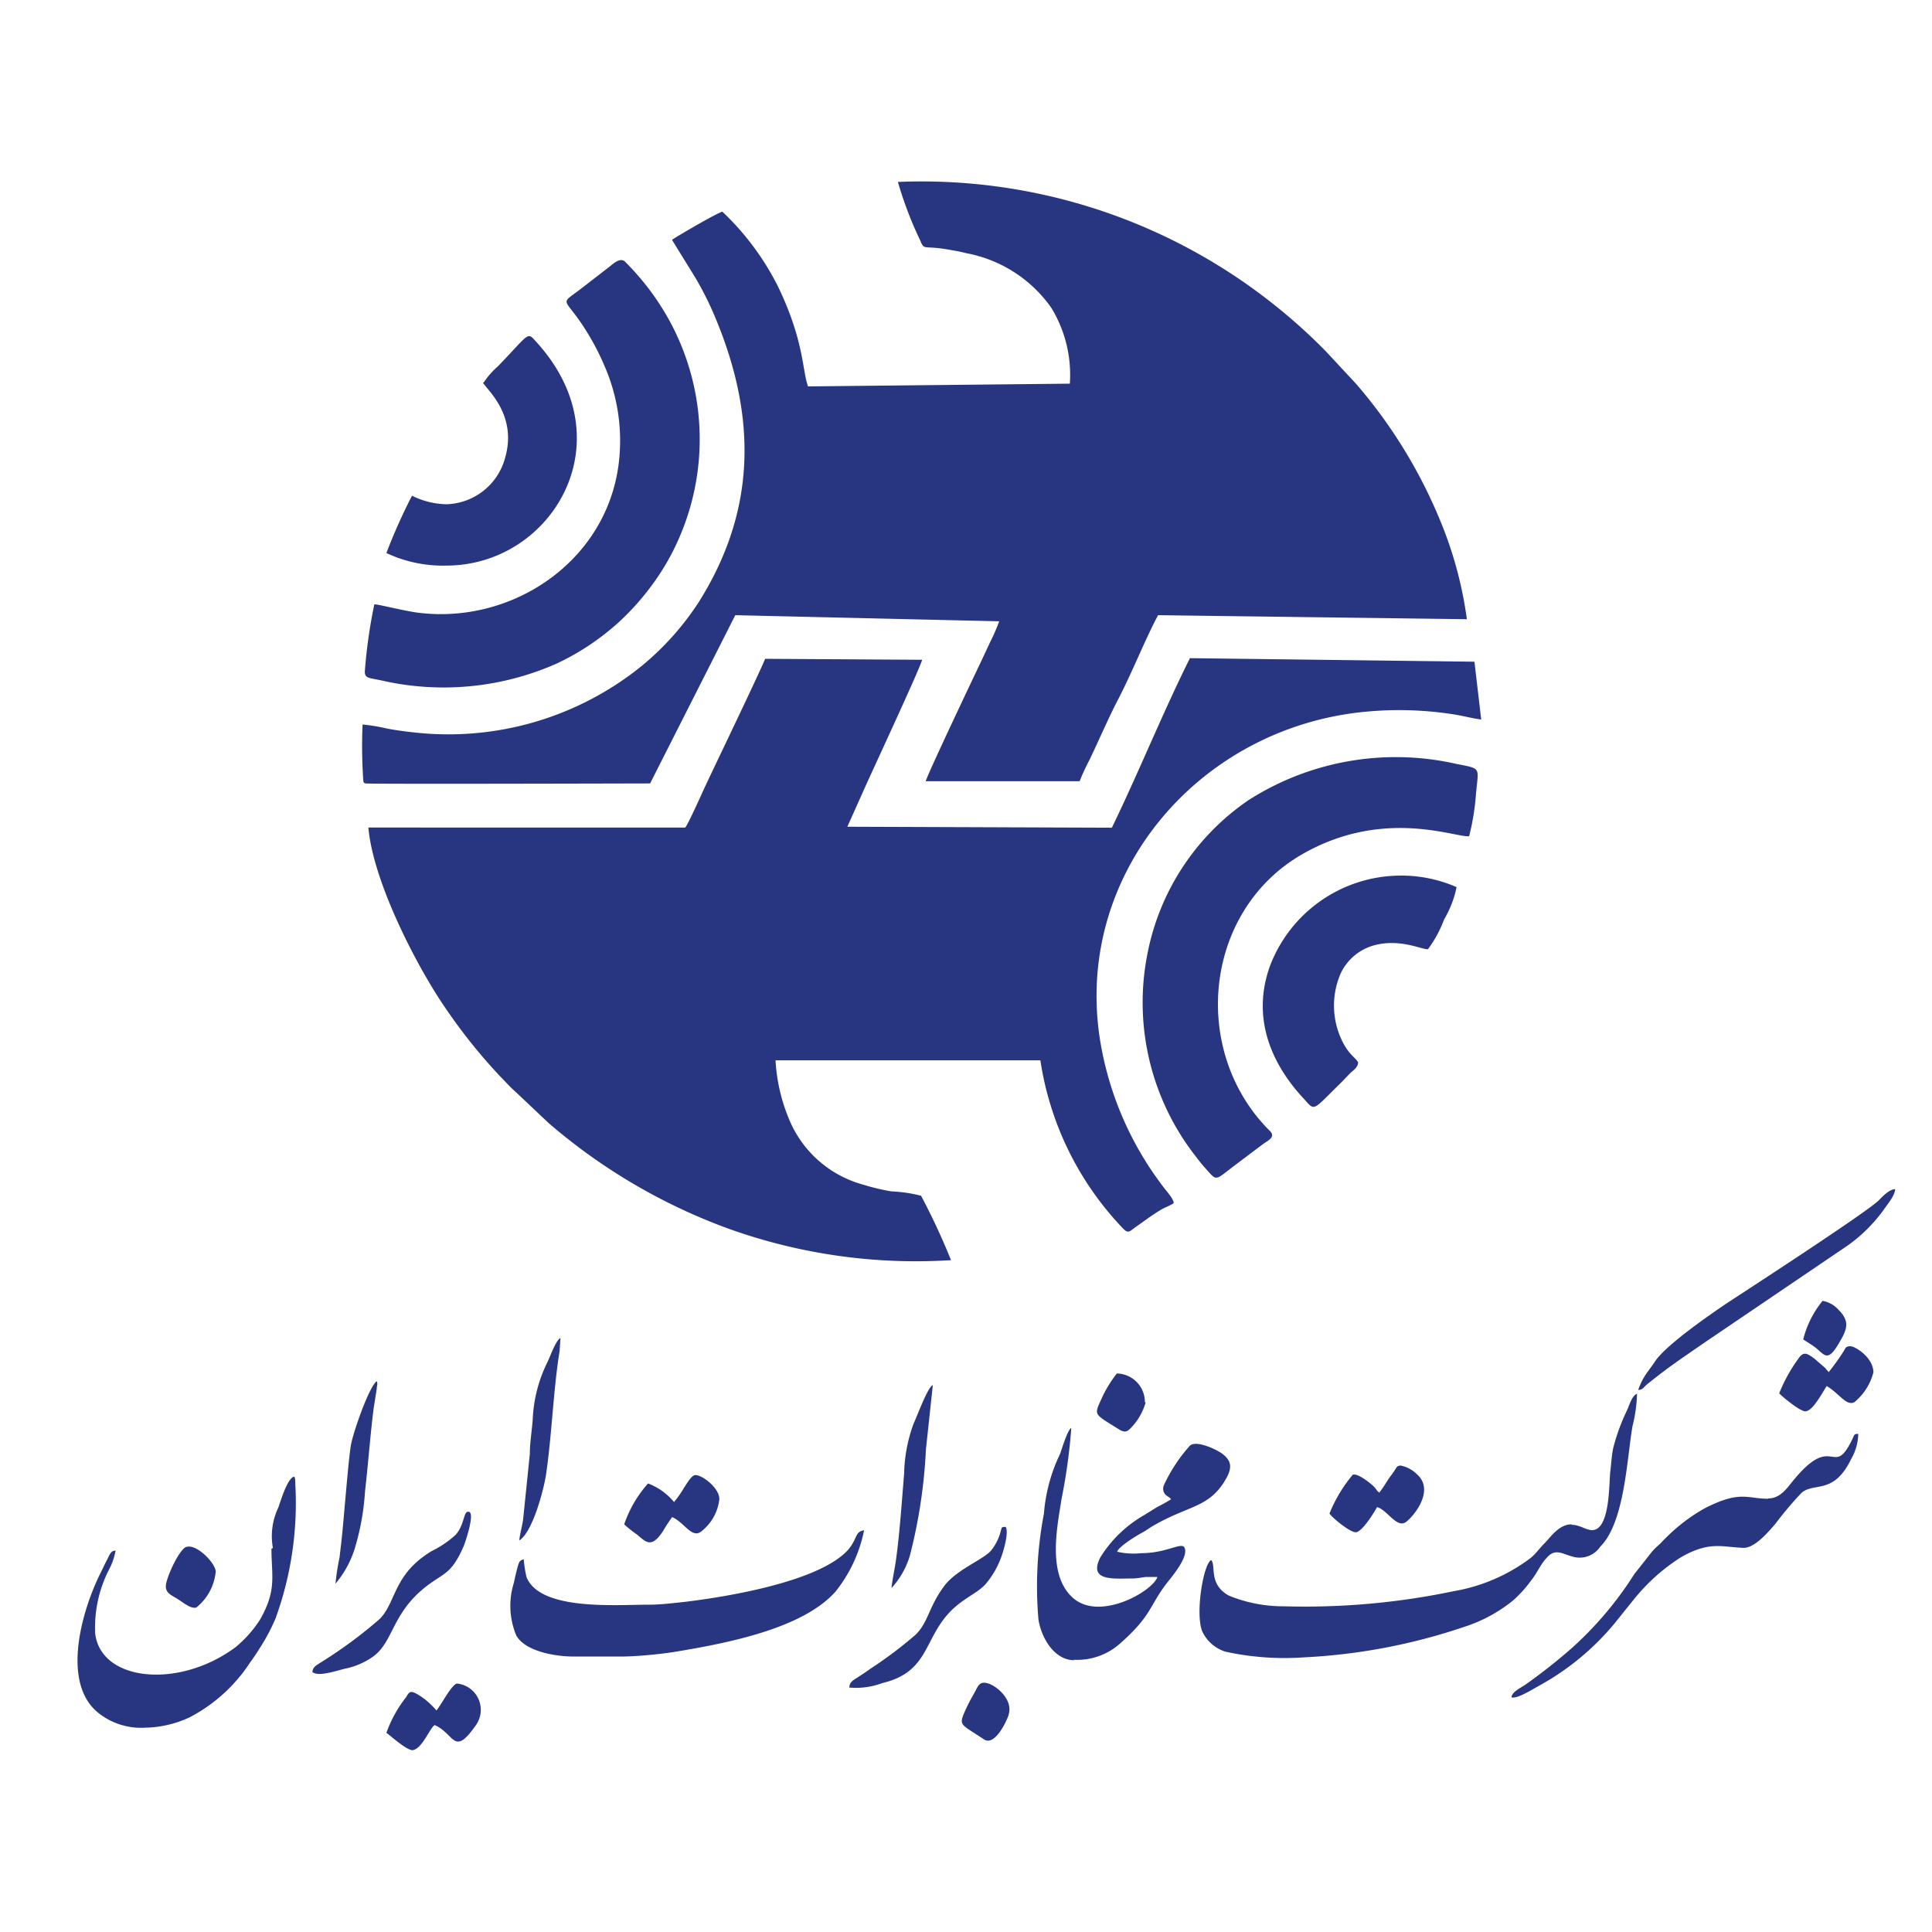
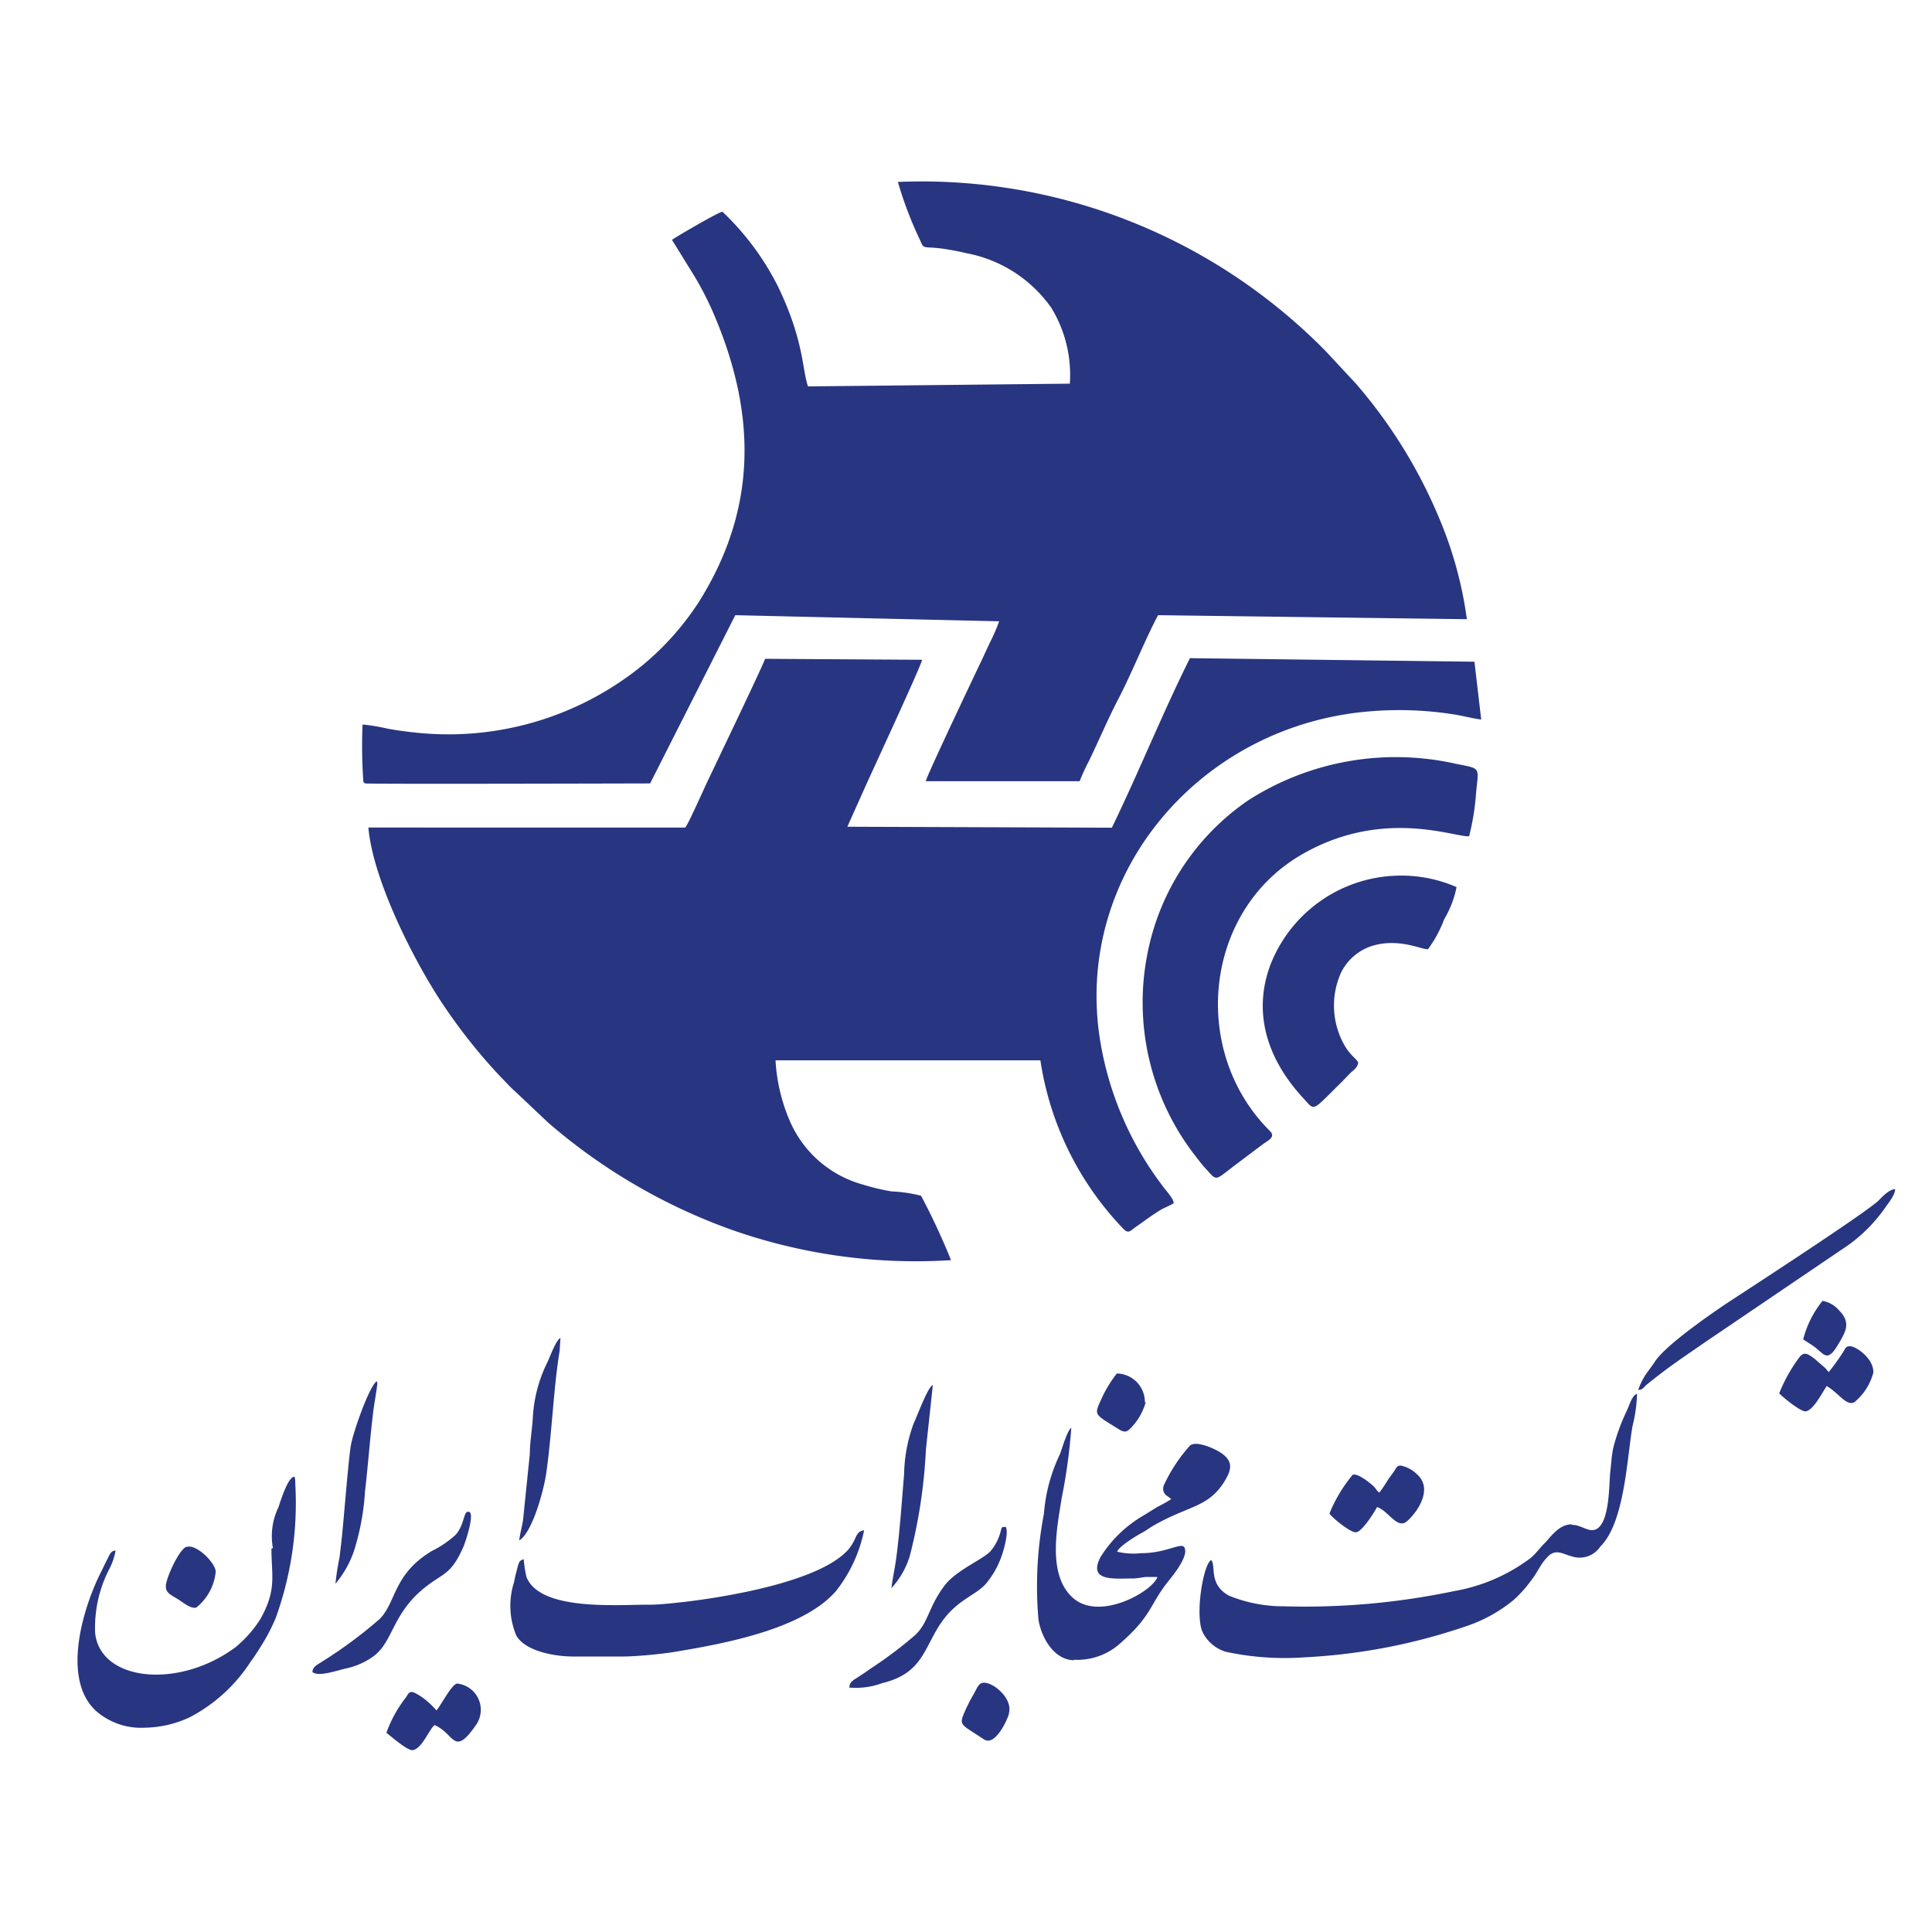
<svg xmlns="http://www.w3.org/2000/svg" id="Layer_1" data-name="Layer 1" viewBox="0 0 120 120">
  <defs>
    <style>.cls-1{fill:none;}.cls-2{fill:#283581;fill-rule:evenodd;}</style>
  </defs>
  <rect class="cls-1" width="120" height="120" />
  <path class="cls-2" d="M69.06,51.41l-16.43-.06,1.16-2.59c.5-1.11,3.5-7.57,3.48-7.78l-9.75-.06c-.14.45-3.33,7.08-3.7,7.88-.19.4-1.07,2.39-1.26,2.6H22.88c.29,3.3,2.89,8.41,4.69,11.07a34.57,34.57,0,0,0,3.49,4.38c.34.34.61.66,1,1l2,1.89a35.92,35.92,0,0,0,11.23,6.59,34.44,34.44,0,0,0,13.78,1.94,42.55,42.55,0,0,0-1.86-4A8.88,8.88,0,0,0,55.37,74a13.71,13.71,0,0,1-1.76-.42A6.95,6.95,0,0,1,49,69.49a11,11,0,0,1-.83-3.63H64.62a19.23,19.23,0,0,0,5.12,10.43c.34.36.43.19.76-.05.52-.36,1-.73,1.54-1.06.29-.18.61-.28.86-.45,0-.29-.53-.83-.72-1.11a20.34,20.34,0,0,1-3.88-9.19C66.76,54.1,74.69,45,85.12,44.18a21.8,21.8,0,0,1,5.29.21c.53.09,1.1.24,1.59.3l-.42-3.59-17.67-.22c-1.68,3.36-3.18,7.09-4.85,10.53" transform="translate(0)" />
  <path class="cls-2" d="M66.45,23.83,50.19,24c-.37-1-.23-2.8-1.86-6.19a16.7,16.7,0,0,0-3.46-4.66c-.2,0-2.92,1.58-3.13,1.75l1.42,2.3a19.51,19.51,0,0,1,1.24,2.46c2.66,6.31,2.54,12.11-1,17.74a17.37,17.37,0,0,1-3.49,3.92A19.08,19.08,0,0,1,25.7,45.49c-.56-.06-1.07-.13-1.62-.23A11.91,11.91,0,0,0,22.52,45a31.17,31.17,0,0,0,.05,3.55c.06.09,0,.06.13.11s17.65,0,17.68,0l5.29-10.45,16.39.38a10.83,10.83,0,0,1-.55,1.27l-.57,1.22c-.33.69-3.33,7-3.44,7.44h9.56a12.1,12.1,0,0,1,.58-1.26c.6-1.24,1.23-2.72,1.84-3.88.86-1.66,1.62-3.61,2.45-5.17l19.18.25a24.5,24.5,0,0,0-1.68-6.18,31,31,0,0,0-5.21-8.45l-1.86-2A34.76,34.76,0,0,0,79.23,19,35.15,35.15,0,0,0,55.77,11.3a23.33,23.33,0,0,0,1.37,3.6c.29.68.17.34,1.64.58.4.07.79.13,1.21.24a8.32,8.32,0,0,1,5.31,3.4,8,8,0,0,1,1.15,4.71" transform="translate(0)" />
-   <path class="cls-2" d="M23.25,37.54a31.8,31.8,0,0,0-.59,4.16c0,.44.22.39,1.06.57A17.32,17.32,0,0,0,34.61,41.2a15.59,15.59,0,0,0,3.84-2.57,16.05,16.05,0,0,0,2.86-3.51,15.37,15.37,0,0,0,.24-15.26,16.35,16.35,0,0,0-1.25-1.92,16.94,16.94,0,0,0-1.49-1.7c-.32-.28-.78.2-1,.36L36,18c-1.33,1-.91.39.48,2.66a15.36,15.36,0,0,1,1.08,2.1,11.58,11.58,0,0,1,.92,5.52C38,34.64,32,38.8,26,38.06c-.78-.09-2.53-.53-2.7-.52" transform="translate(0)" />
  <path class="cls-2" d="M91.25,51.94a15.05,15.05,0,0,0,.43-2.67c.15-1.64.35-1.51-1.21-1.82a17,17,0,0,0-12.91,2.24,15,15,0,0,0-6.3,9.6,15.51,15.51,0,0,0,2.88,12.37c.22.28.45.6.69.86.78.86.58.84,1.8-.09l1.82-1.37c.34-.24.81-.44.41-.83-4.91-4.89-4.12-13.53,1.9-17.1,5.09-3,9.62-1.1,10.49-1.19" transform="translate(0)" />
  <path class="cls-2" d="M84.36,66c-.12-.26-.42-.38-.81-1a5,5,0,0,1-.25-4.6,3.24,3.24,0,0,1,2.07-1.69c1.64-.44,3.07.33,3.33.24a7.62,7.62,0,0,0,1-1.85,6.4,6.4,0,0,0,.77-2,8.56,8.56,0,0,0-3.74-.71A8.7,8.7,0,0,0,78.88,60c-1.17,3.24.11,6.1,2.07,8.21.76.82.48.86,2.38-1l.54-.56c.18-.17.46-.33.49-.66" transform="translate(0)" />
-   <path class="cls-2" d="M30,23.77c.24.44,2.15,2,1.37,4.68a3.89,3.89,0,0,1-3.64,2.87,5,5,0,0,1-2.14-.53A34.77,34.77,0,0,0,24,34.35a8.25,8.25,0,0,0,3.72.78c6.55,0,11.2-7.71,5.62-13.86-.62-.68-.36-.65-2.41,1.48a4.88,4.88,0,0,0-.88,1" transform="translate(0)" />
  <path class="cls-2" d="M97.61,94.68c-.79,0-1.3.8-1.67,1.17s-.53.64-.87.92a11,11,0,0,1-4.77,2.06,45.14,45.14,0,0,1-10.56.94,8.92,8.92,0,0,1-3.43-.67c-1.27-.73-.76-1.84-1.08-2.2-.48.23-1,3.28-.56,4.42a2.37,2.37,0,0,0,1.45,1.27,17.25,17.25,0,0,0,4.89.35,36.53,36.53,0,0,0,9.9-1.88A9.31,9.31,0,0,0,94,99.39a7.59,7.59,0,0,0,1.12-1.25c.34-.42.58-1,.94-1.37.56-.66,1-.22,1.72-.06a1.54,1.54,0,0,0,1.62-.65c1.52-1.51,1.65-5.51,2-7.49a9.2,9.2,0,0,0,.28-2c-.3.11-.44.6-.61,1a12.47,12.47,0,0,0-.87,2.37c-.11.54-.11.89-.18,1.44-.09.73,0,3.63-1.12,3.66-.4,0-.77-.33-1.27-.33" transform="translate(0)" />
  <path class="cls-2" d="M40.25,99.67c-2,0-6.71.39-7.55-1.72a7.55,7.55,0,0,1-.17-1.1c-.27.08-.29.14-.42.63-.07.28-.13.51-.18.79a4.79,4.79,0,0,0,.14,3.32c.58,1,2.45,1.3,3.55,1.3h3c.94,0,2.5-.16,3.29-.29,3.07-.51,7.93-1.4,10-3.76a8.91,8.91,0,0,0,1.76-3.79c-.58.08-.4.52-1,1.22-1.82,2-7.65,2.93-10.18,3.23-.58.06-1.48.17-2.1.17" transform="translate(0)" />
  <path class="cls-2" d="M66.67,103.09a4,4,0,0,0,2.89-1c2-1.76,1.81-2.34,2.93-3.78.23-.3,1.42-1.67,1.06-2.22-.24-.28-1.13.38-2.66.38a4.49,4.49,0,0,1-1.5-.09c.1-.33,1.21-1,1.51-1.16s.52-.34.83-.51C73.81,93.53,75,93.63,76,92.1c.48-.76.63-1.28-.09-1.81-.36-.27-1.6-.85-2-.5a9.84,9.84,0,0,0-1.61,2.44.54.54,0,0,0,.06.57c.1.13.27.18.38.32a9,9,0,0,1-.86.48l-.82.51a7.69,7.69,0,0,0-2.71,2.61c-.79,1.54.86,1.32,2.07,1.32.15,0,.59-.07.71-.09l.76,0c-.31.9-3.56,2.75-5.22,1.32s-1-4.45-.73-6.2a35.23,35.23,0,0,0,.6-4.38c-.23.11-.59,1.32-.7,1.62a10.37,10.37,0,0,0-1,3.71,23.9,23.9,0,0,0-.34,6.57c.19,1.18,1,2.53,2.23,2.53" transform="translate(0)" />
  <path class="cls-2" d="M16.86,96.19c0,1.7.35,2.55-.71,4.41a7.44,7.44,0,0,1-1.52,1.71c-3.54,2.63-8.39,2.12-8.72-.87a7.92,7.92,0,0,1,.83-3.89,4.11,4.11,0,0,0,.44-1.24c-.31,0-.38.29-.53.57s-.26.54-.38.77c-1.15,2.28-2.47,6.72-.26,8.66a4.26,4.26,0,0,0,3,1,6.81,6.81,0,0,0,2.76-.64,10,10,0,0,0,3.77-3.42c.19-.25.4-.57.58-.86a11.82,11.82,0,0,0,1-1.88,21,21,0,0,0,1.22-8.36c0-.22,0-.27-.05-.43-.41,0-.87,1.54-1,1.91a4.13,4.13,0,0,0-.34,2.52" transform="translate(0)" />
-   <path class="cls-2" d="M109.81,93.09c-1.3,0-1.72-.54-3.94.6a11,11,0,0,0-2.4,1.83c-.16.14-.26.28-.43.43s-.27.25-.41.4l-1.12,1.42a21.87,21.87,0,0,1-3.9,4.61,35,35,0,0,1-2.84,2.24c-.26.19-.86.45-.89.8.34.13,1.31-.5,1.83-.78a16.18,16.18,0,0,0,4.55-3.78c.43-.53.8-1,1.24-1.54a11.94,11.94,0,0,1,2.93-2.61c1.77-1,2.5-.62,3.87-.57.71,0,1.55-1,2-1.53a22.06,22.06,0,0,1,1.59-1.88c.78-.69,2,.15,3.09-2.11a3.22,3.22,0,0,0,.44-1.56c-.26,0-.24.06-.34.27-1.26,2.66-1.16-.54-3.79,2.74-.31.39-.75,1-1.44,1" transform="translate(0)" />
  <path class="cls-2" d="M101.75,86.33c.29,0,.32-.16.57-.36,1.39-1.12,2.08-1.56,3.58-2.6l8.48-5.75A9.67,9.67,0,0,0,117.1,75c.17-.25.6-.75.61-1.14-.36,0-.84.51-1,.68-.68.7-7.9,5.39-9.52,6.45-1,.68-3.72,2.55-4.4,3.58-.1.17-.26.36-.38.54a4.1,4.1,0,0,0-.65,1.2" transform="translate(0)" />
  <path class="cls-2" d="M52.8,104.82a4.66,4.66,0,0,0,2-.28c2.94-.7,2.55-2.78,4.29-4.51.79-.78,1.62-1.08,2.12-1.63a5.38,5.38,0,0,0,.93-1.56c.14-.34.54-1.6.33-2-.27,0-.24,0-.32.29a3.09,3.09,0,0,1-.63,1.22c-.5.53-2.12,1.17-2.85,2.13-1,1.32-1,2.3-1.83,3.08a26.07,26.07,0,0,1-2.81,2.11c-.25.19-.47.32-.72.49s-.58.3-.55.68" transform="translate(0)" />
  <path class="cls-2" d="M19.45,103.88c.38.27,1.51-.13,2-.24a4.52,4.52,0,0,0,1.74-.76c1.24-.91,1.15-2.63,3.19-4.27,1.17-.94,1.62-.76,2.41-2.55.11-.26.79-2.26.27-2.16-.27,0-.22.83-.76,1.43a6.27,6.27,0,0,1-1.47,1c-2.41,1.44-2.21,3.18-3.24,4.22A27.83,27.83,0,0,1,20,103.21c-.24.17-.61.3-.59.67" transform="translate(0)" />
  <path class="cls-2" d="M85.7,92.72c-.19-.11-.2-.21-.34-.36s-1-.88-1.34-.76A9,9,0,0,0,82.58,94c0,.12,1.29,1.23,1.66,1.17s1.07-1.15,1.29-1.56c.65.17,1.24,1.38,1.83.9s1.72-2,.65-2.94a2,2,0,0,0-1-.54c-.24,0-.27.12-.4.32s-.18.25-.31.43-.37.61-.61.9" transform="translate(0)" />
  <path class="cls-2" d="M27,107.15c1.25.54,1.17,2,2.56,0a1.64,1.64,0,0,0-1.16-2.58c-.32,0-1,1.33-1.29,1.67a5.12,5.12,0,0,0-.89-.82c-.73-.49-.77-.38-1,0A7.77,7.77,0,0,0,24,107.63c.28.2,1.34,1.16,1.67,1.07.57-.14,1-1.31,1.32-1.55" transform="translate(0)" />
-   <path class="cls-2" d="M41.87,93.3a3.88,3.88,0,0,0-1.62-1.16,7.43,7.43,0,0,0-1.48,2.54,7.51,7.51,0,0,0,.79.63c.56.46.89.9,1.62-.21a8.78,8.78,0,0,1,.57-.87c.76.33,1.23,1.37,1.82.88a2.94,2.94,0,0,0,1.11-2c0-.7-1.07-1.5-1.49-1.49-.23,0-.51.5-.7.78a6.66,6.66,0,0,1-.62.89" transform="translate(0)" />
  <path class="cls-2" d="M113.57,85.2a1.74,1.74,0,0,1-.19-.22l-.68-.59c-.44-.32-.67-.49-1,0a9.86,9.86,0,0,0-1.19,2.15c.15.18,1.34,1.17,1.65,1.12.47-.07,1-1.12,1.3-1.57.76.44,1.22,1.27,1.72,1a3.52,3.52,0,0,0,1.18-1.85c0-.9-1.09-1.6-1.41-1.62s-.33.14-.44.31a13.5,13.5,0,0,1-.94,1.31" transform="translate(0)" />
  <path class="cls-2" d="M20.84,98.36a6.25,6.25,0,0,0,1.27-2.44,15.26,15.26,0,0,0,.56-3.27c.2-1.72.32-3.46.54-5.19l.19-1.2c0-.19.08-.29,0-.47-.47.32-1.47,3.17-1.61,4S21.38,94,21.28,95c-.05.59-.12,1.12-.19,1.73a15.37,15.37,0,0,0-.25,1.6" transform="translate(0)" />
  <path class="cls-2" d="M56.16,91.5c-.14,1.67-.27,3.62-.49,5.25-.08.64-.23,1.25-.3,1.89a5.19,5.19,0,0,0,1.14-2,32.55,32.55,0,0,0,1-6.61l.43-4c-.32.11-1,2-1.19,2.38a9.55,9.55,0,0,0-.59,3" transform="translate(0)" />
  <path class="cls-2" d="M32.91,90.29l-.42,4.1c-.07.47-.18.8-.24,1.29.8-.48,1.49-3,1.66-4.06.36-2.39.47-5.45.85-7.71l.05-.81c-.29.17-.61,1.08-.79,1.47a8.79,8.79,0,0,0-.93,3.57c-.05.71-.18,1.48-.18,2.15" transform="translate(0)" />
  <path class="cls-2" d="M11.58,96.07c-.44.18-1.11,1.63-1.25,2.24s.26.73.69,1,.82.62,1.17.54a3.25,3.25,0,0,0,1.21-2.25c-.07-.61-1.27-1.74-1.82-1.51" transform="translate(0)" />
  <path class="cls-2" d="M71.11,87.1a1.77,1.77,0,0,0-1.74-1.79,7.6,7.6,0,0,0-.9,1.45c-.52,1.17-.6,1,1,2,.42.27.56.16.82-.12a3.76,3.76,0,0,0,.87-1.54" transform="translate(0)" />
  <path class="cls-2" d="M62.65,106.48c.28-.88-.71-1.75-1.28-1.92s-.62.19-.9.68a10,10,0,0,0-.55,1.08c-.27.61-.27.74.22,1.08l1,.65c.65.39,1.37-1.09,1.52-1.57" transform="translate(0)" />
  <path class="cls-2" d="M112,83.19c.21.15.51.32.72.48.59.44.77,1,1.48-.21.5-.84.75-1.35,0-2.1a1.73,1.73,0,0,0-1-.56A6.22,6.22,0,0,0,112,83.19" transform="translate(0)" />
</svg>